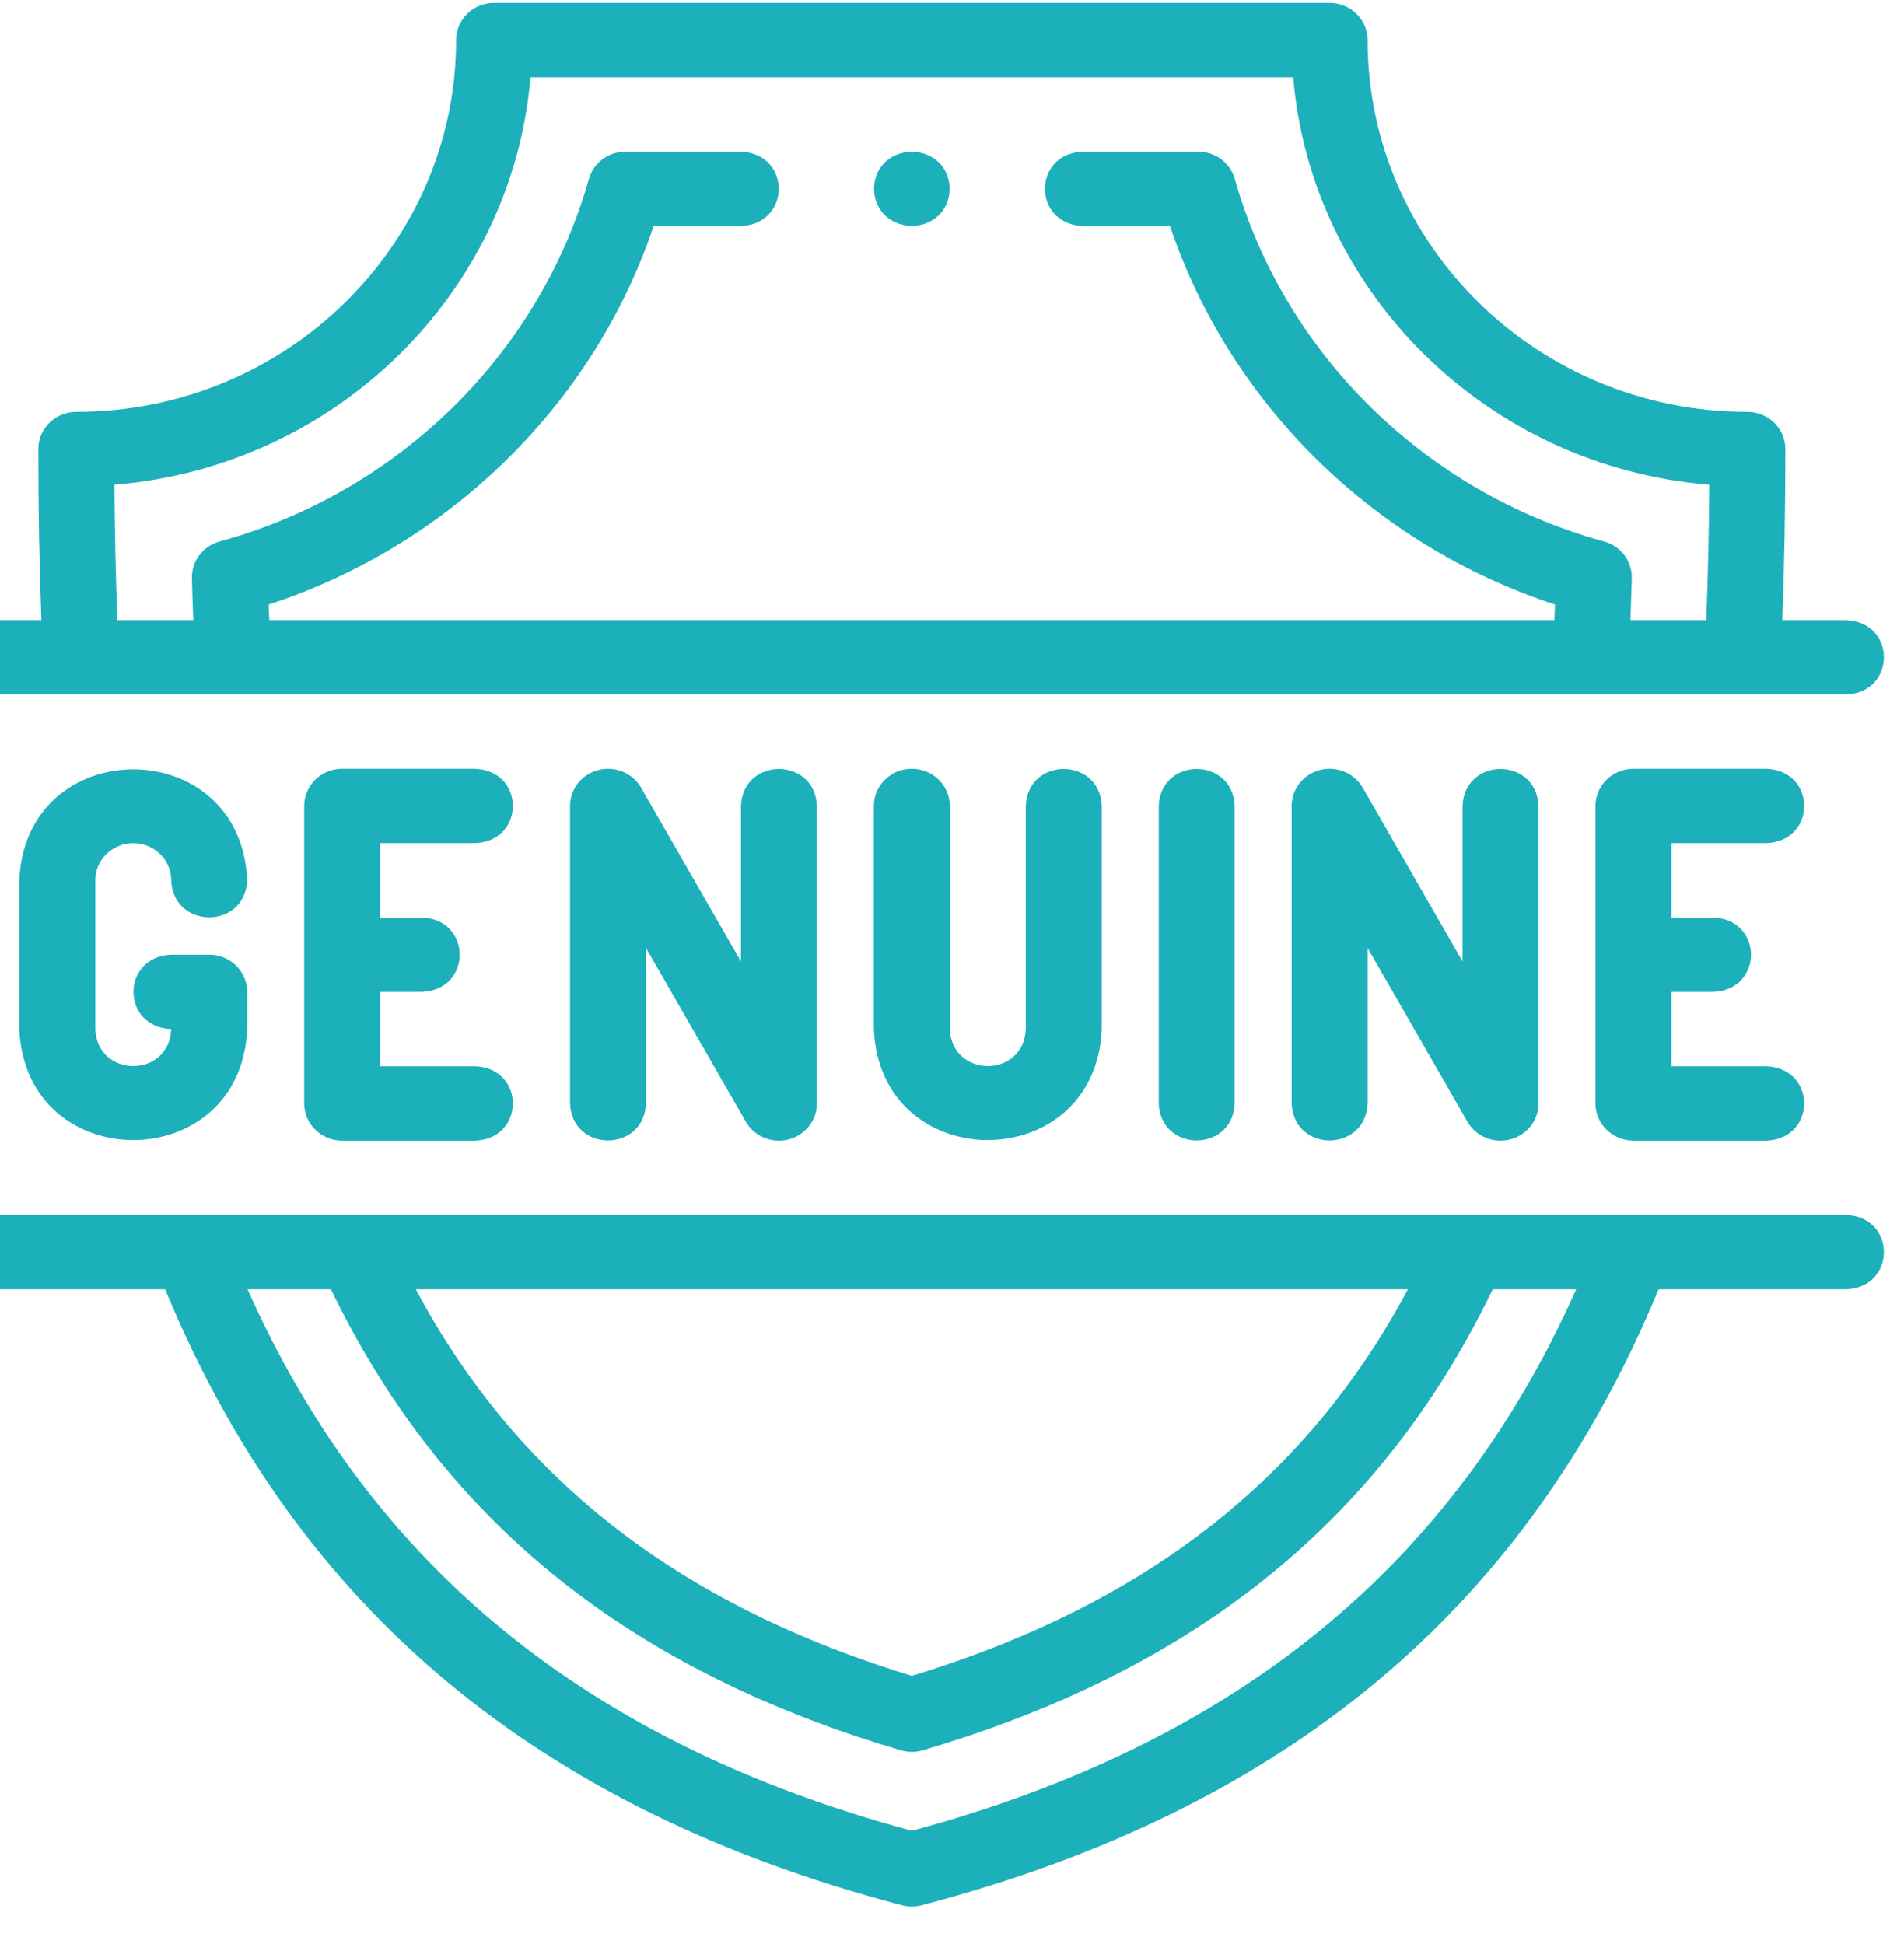
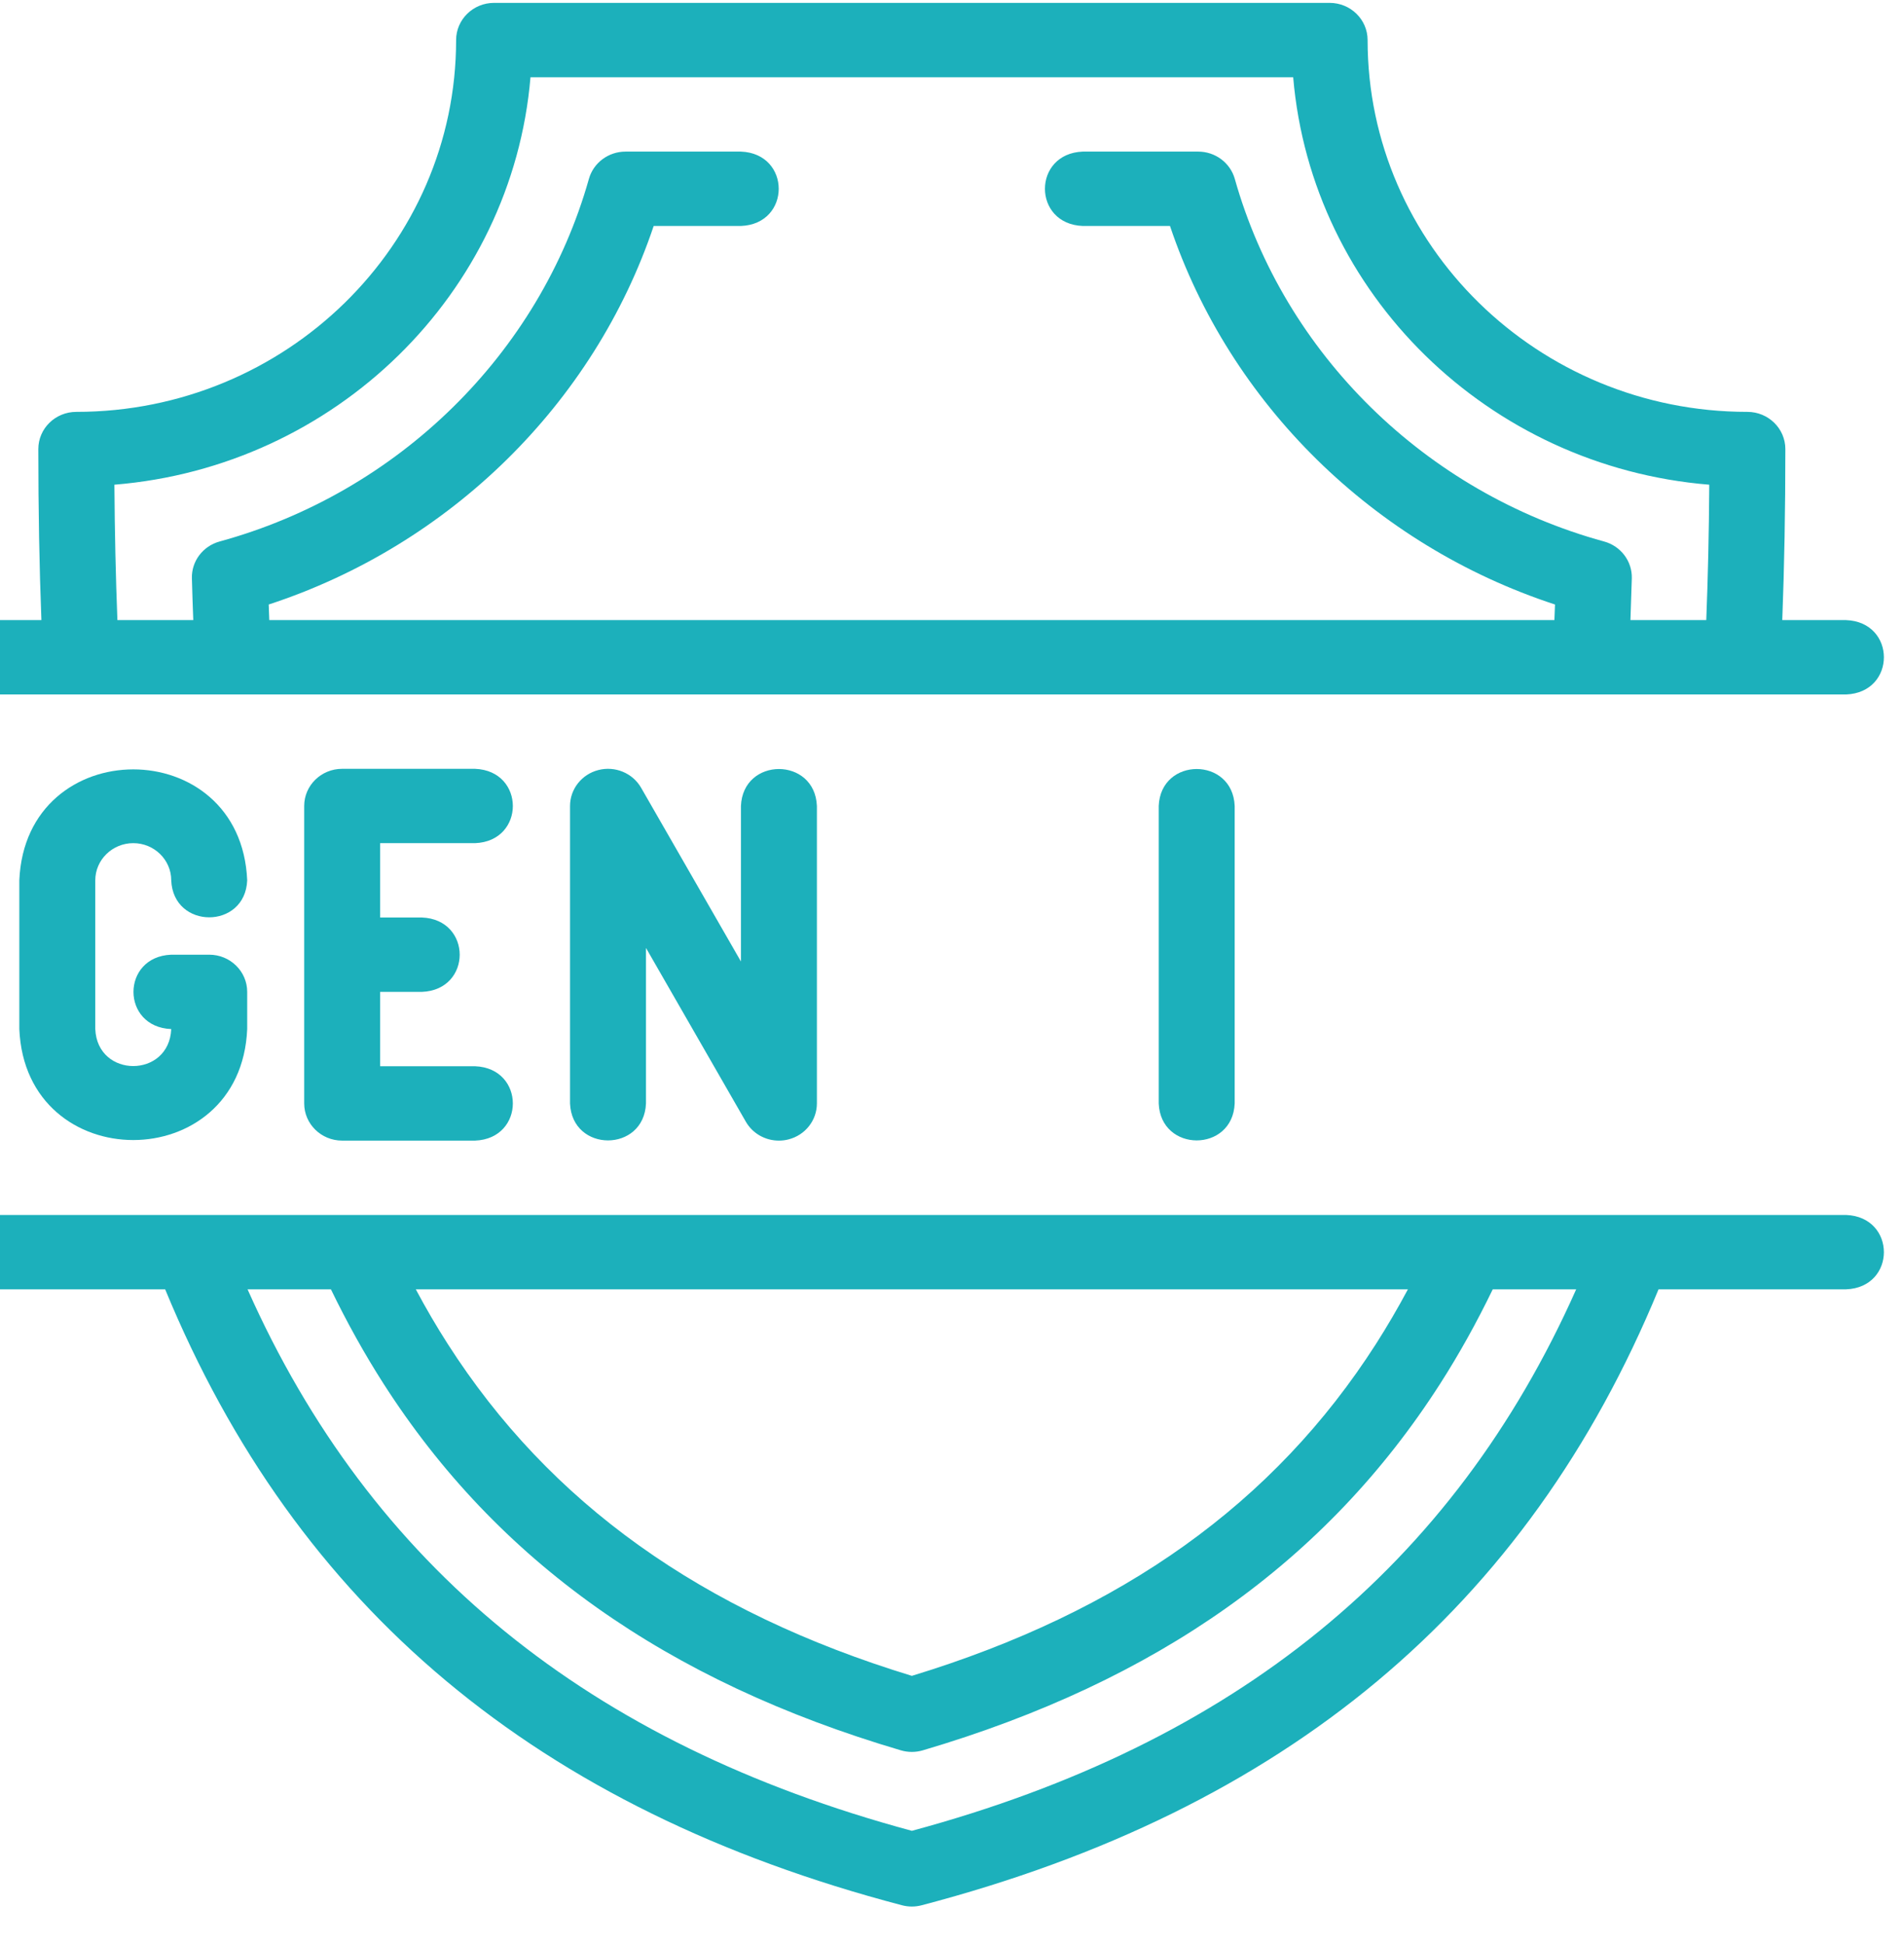
<svg xmlns="http://www.w3.org/2000/svg" width="47" height="48" viewBox="0 0 47 48" fill="none">
  <g clip-path="url(#clip0_1059_113739)">
    <path d="M-0.554 17.146H45.571C46.815 17.097 46.814 15.358 45.571 15.31H43.995C44.046 13.984 44.071 12.595 44.071 11.087C44.071 10.58 43.651 10.169 43.134 10.169C37.964 10.169 33.759 6.051 33.759 0.989C33.759 0.482 33.339 0.071 32.821 0.071H12.196C11.679 0.071 11.259 0.482 11.259 0.989C11.259 6.051 7.053 10.169 1.884 10.169C1.366 10.169 0.946 10.58 0.946 11.087C0.946 12.598 0.971 13.986 1.022 15.31H-0.554C-1.798 15.358 -1.797 17.098 -0.554 17.146ZM2.824 11.967C8.28 11.523 12.643 7.25 13.095 1.907H31.922C32.375 7.25 36.737 11.523 42.193 11.967C42.185 13.143 42.161 14.247 42.119 15.31H40.247C40.26 14.97 40.271 14.625 40.281 14.277C40.292 13.857 40.01 13.482 39.596 13.369C35.191 12.164 31.698 8.734 30.481 4.417C30.368 4.019 29.999 3.743 29.577 3.743H26.727C25.483 3.792 25.484 5.531 26.727 5.579H28.881C30.357 9.966 33.911 13.461 38.385 14.925C38.38 15.054 38.375 15.182 38.37 15.31H6.647C6.642 15.182 6.638 15.054 6.633 14.925C11.106 13.461 14.661 9.966 16.136 5.579H18.29C19.534 5.531 19.533 3.791 18.29 3.743H15.441C15.019 3.743 14.649 4.019 14.537 4.417C13.32 8.734 9.827 12.164 5.422 13.369C5.008 13.482 4.725 13.857 4.737 14.277C4.746 14.625 4.758 14.97 4.771 15.31H2.898C2.857 14.249 2.832 13.145 2.824 11.967Z" fill="#1CB0BB" />
    <path d="M45.571 29.997H-0.554C-1.798 30.046 -1.797 31.785 -0.554 31.833H4.077C7.322 39.705 13.275 44.681 22.266 47.04C22.425 47.082 22.592 47.082 22.751 47.04C31.743 44.681 37.696 39.705 40.941 31.833H45.571C46.815 31.785 46.814 30.045 45.571 29.997ZM34.754 31.833C34.504 32.301 34.24 32.752 33.966 33.181C31.453 37.108 27.704 39.791 22.509 41.376C17.314 39.791 13.565 37.108 11.052 33.181C10.777 32.752 10.514 32.302 10.264 31.833H34.754ZM22.509 45.202C14.528 43.049 9.151 38.669 6.111 31.833H8.169C8.565 32.651 8.999 33.431 9.463 34.156C12.271 38.544 16.449 41.507 22.238 43.215C22.415 43.267 22.603 43.267 22.779 43.215C28.568 41.507 32.747 38.544 35.555 34.156C36.019 33.431 36.453 32.651 36.848 31.833H38.908C35.867 38.669 30.49 43.049 22.509 45.202Z" fill="#1CB0BB" />
    <path d="M3.29 20.817C3.807 20.817 4.227 21.229 4.227 21.735C4.276 22.953 6.053 22.953 6.102 21.735C5.948 18.082 0.631 18.083 0.477 21.735V25.407C0.632 29.062 5.949 29.059 6.102 25.407V24.489C6.102 23.982 5.682 23.571 5.165 23.571H4.227C2.984 23.62 2.984 25.359 4.227 25.407C4.175 26.625 2.403 26.625 2.352 25.407V21.735C2.352 21.229 2.773 20.817 3.29 20.817Z" fill="#1CB0BB" />
    <path d="M11.727 20.817C12.971 20.769 12.97 19.03 11.727 18.982H8.446C7.928 18.982 7.509 19.392 7.509 19.899V27.243C7.509 27.75 7.928 28.161 8.446 28.161H11.727C12.971 28.113 12.97 26.373 11.727 26.325H9.384V24.489H10.415C11.659 24.441 11.658 22.701 10.415 22.653H9.384V20.817H11.727Z" fill="#1CB0BB" />
    <path d="M18.29 19.9V23.739L15.826 19.45C15.617 19.086 15.183 18.906 14.771 19.012C14.359 19.117 14.071 19.482 14.071 19.9V27.243C14.121 28.461 15.897 28.46 15.946 27.243V23.404L18.41 27.693C18.579 27.988 18.895 28.162 19.227 28.161C19.306 28.161 19.386 28.152 19.465 28.131C19.877 28.026 20.165 27.661 20.165 27.243V19.9C20.116 18.682 18.339 18.683 18.29 19.9Z" fill="#1CB0BB" />
-     <path d="M22.509 18.982C21.991 18.982 21.571 19.392 21.571 19.899V25.407C21.726 29.062 27.043 29.059 27.196 25.407V19.899C27.147 18.682 25.37 18.683 25.321 19.899V25.407C25.27 26.625 23.497 26.625 23.446 25.407V19.899C23.446 19.392 23.026 18.982 22.509 18.982Z" fill="#1CB0BB" />
    <path d="M28.603 19.899V27.243C28.652 28.461 30.429 28.46 30.478 27.243V19.899C30.428 18.682 28.652 18.683 28.603 19.899Z" fill="#1CB0BB" />
-     <path d="M36.103 19.9V23.739L33.639 19.45C33.43 19.086 32.996 18.906 32.584 19.012C32.172 19.117 31.884 19.482 31.884 19.9V27.243C31.933 28.461 33.71 28.46 33.759 27.243V23.404L36.223 27.693C36.392 27.988 36.708 28.162 37.04 28.161C37.119 28.161 37.199 28.152 37.278 28.131C37.69 28.026 37.978 27.661 37.978 27.243V19.9C37.928 18.682 36.152 18.683 36.103 19.9Z" fill="#1CB0BB" />
-     <path d="M43.603 20.817C44.847 20.769 44.846 19.03 43.603 18.982H40.322C39.804 18.982 39.384 19.392 39.384 19.899V27.243C39.384 27.75 39.804 28.161 40.322 28.161H43.603C44.847 28.113 44.846 26.373 43.603 26.325H41.259V24.489H42.291C43.534 24.441 43.533 22.701 42.291 22.653H41.259V20.817H43.603Z" fill="#1CB0BB" />
-     <path d="M22.509 5.579C23.753 5.531 23.752 3.791 22.509 3.743H22.508C21.264 3.792 21.266 5.531 22.509 5.579Z" fill="#1CB0BB" />
  </g>
  <defs>
    <clipPath id="clip0_1059_113739">
      <rect width="48" height="47" fill="white" transform="translate(-1.491 0.071)" />
    </clipPath>
  </defs>
</svg>